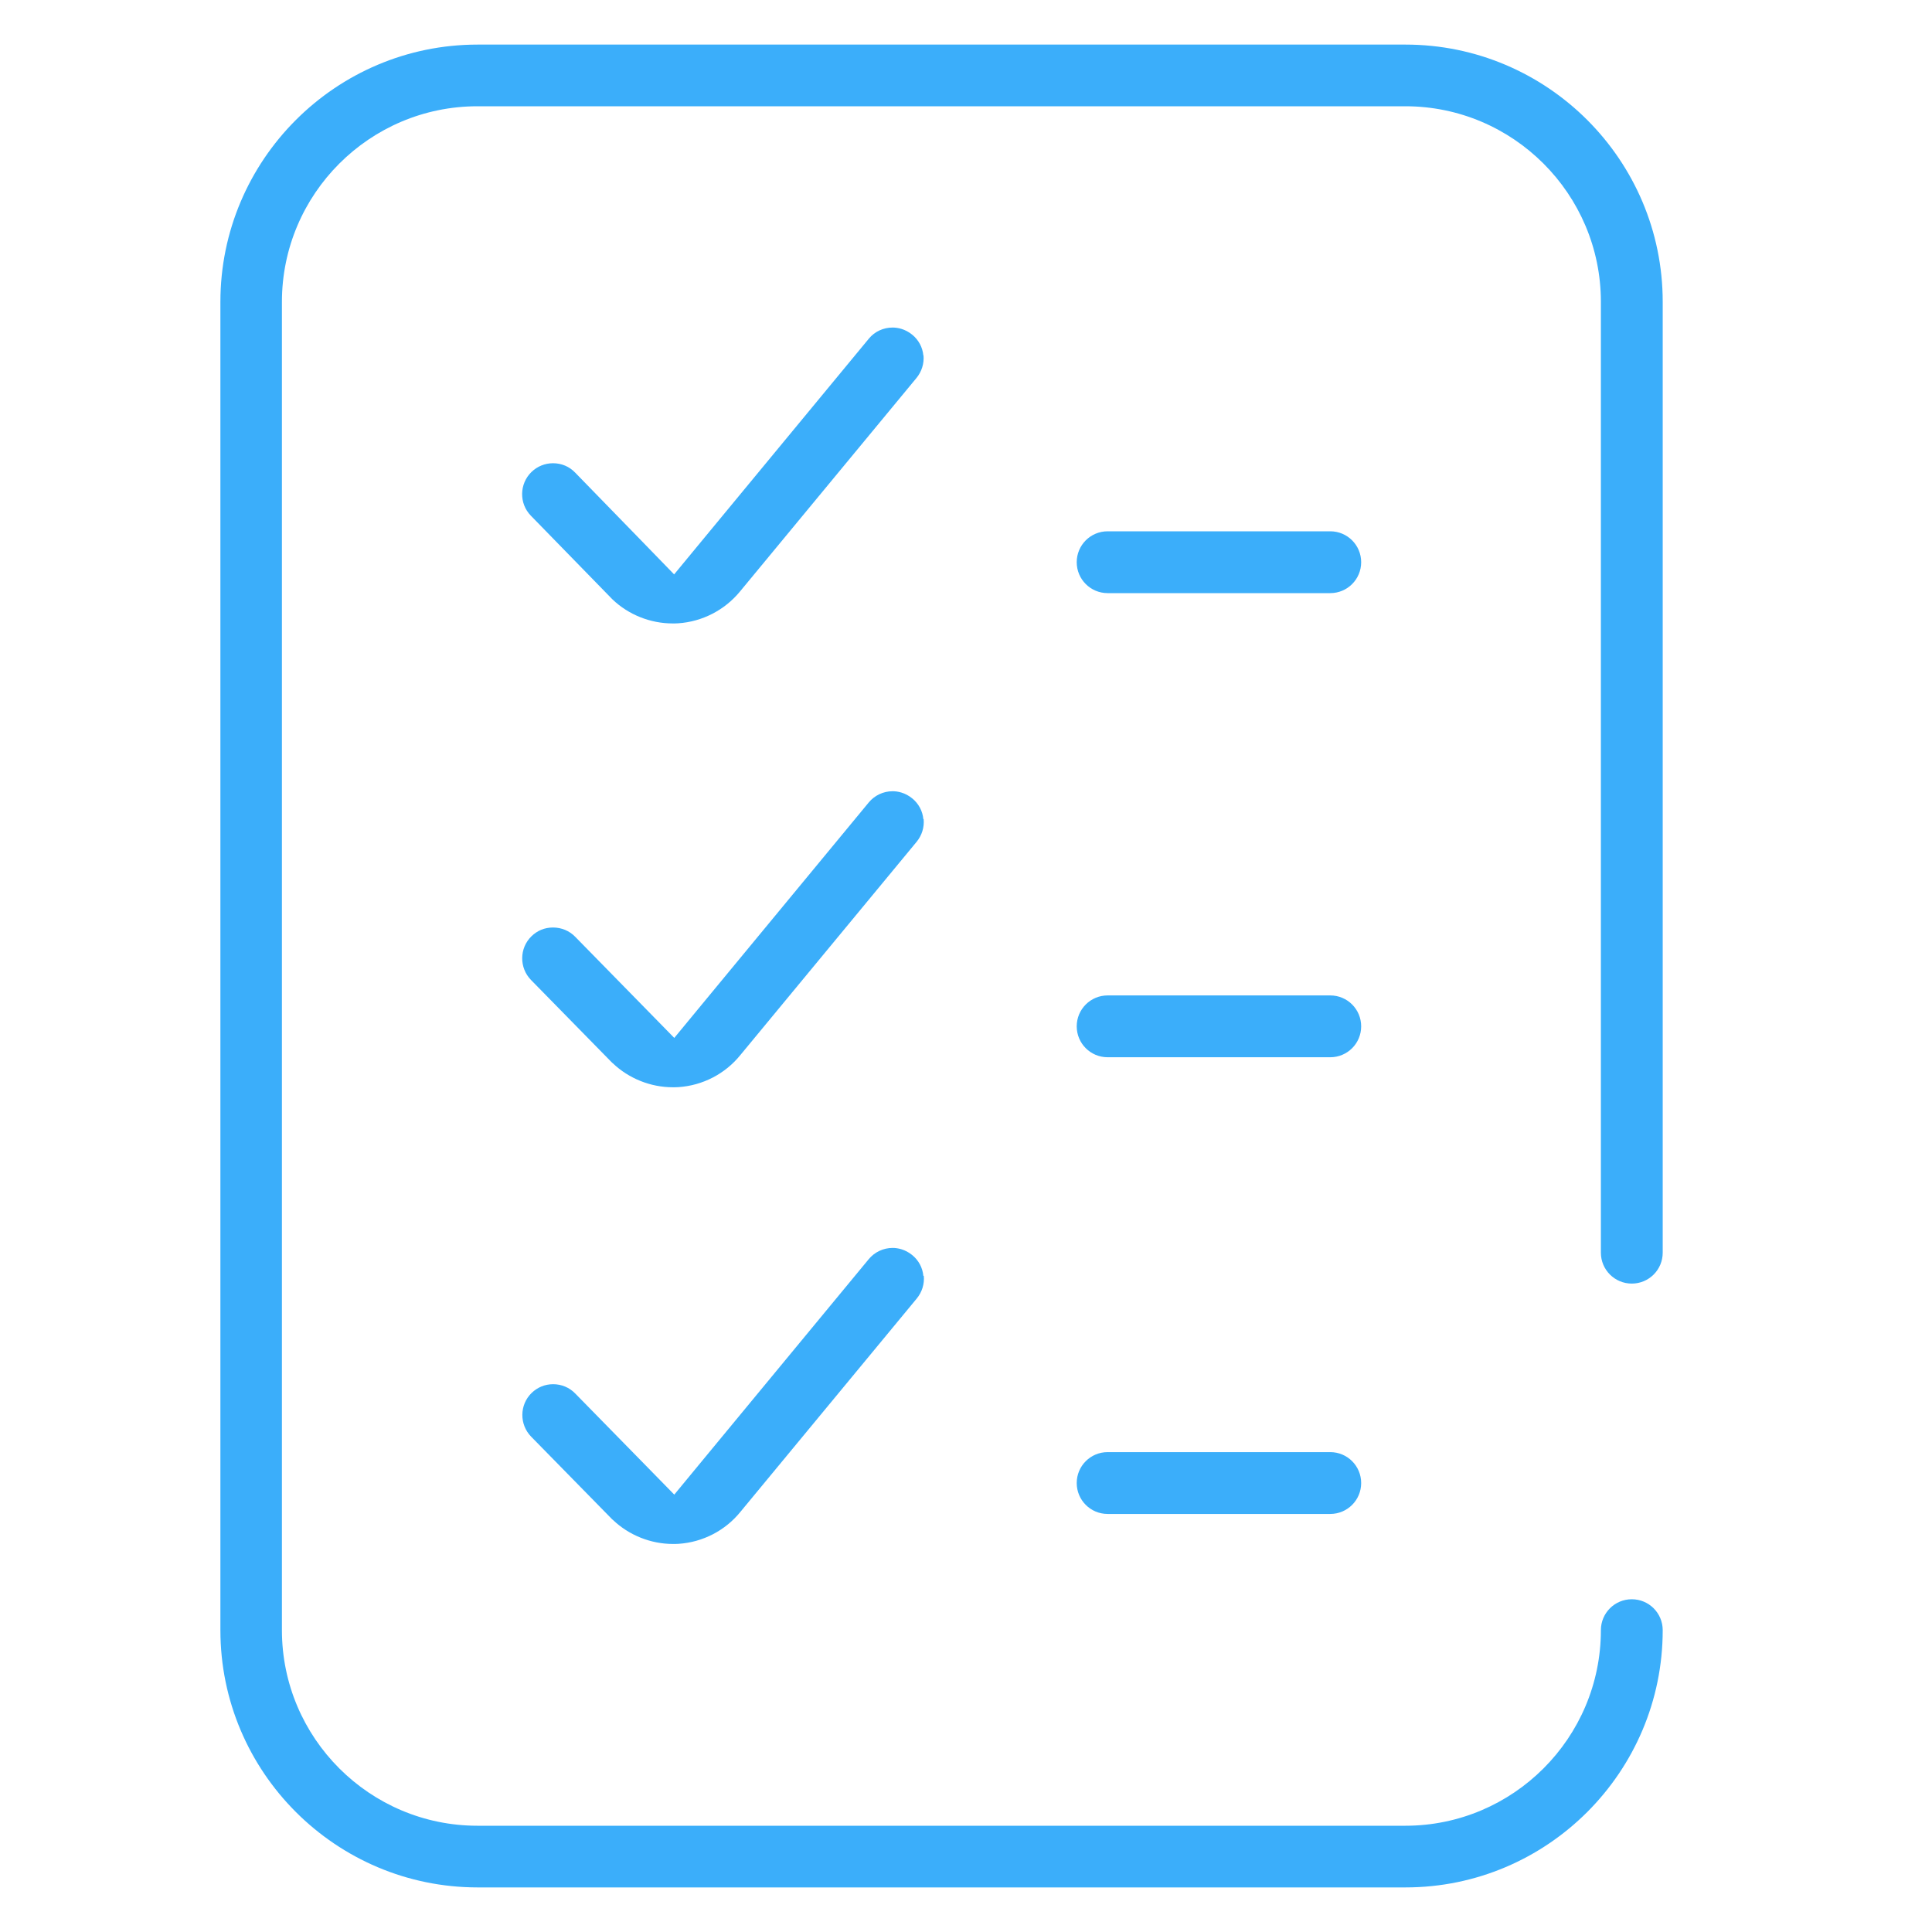
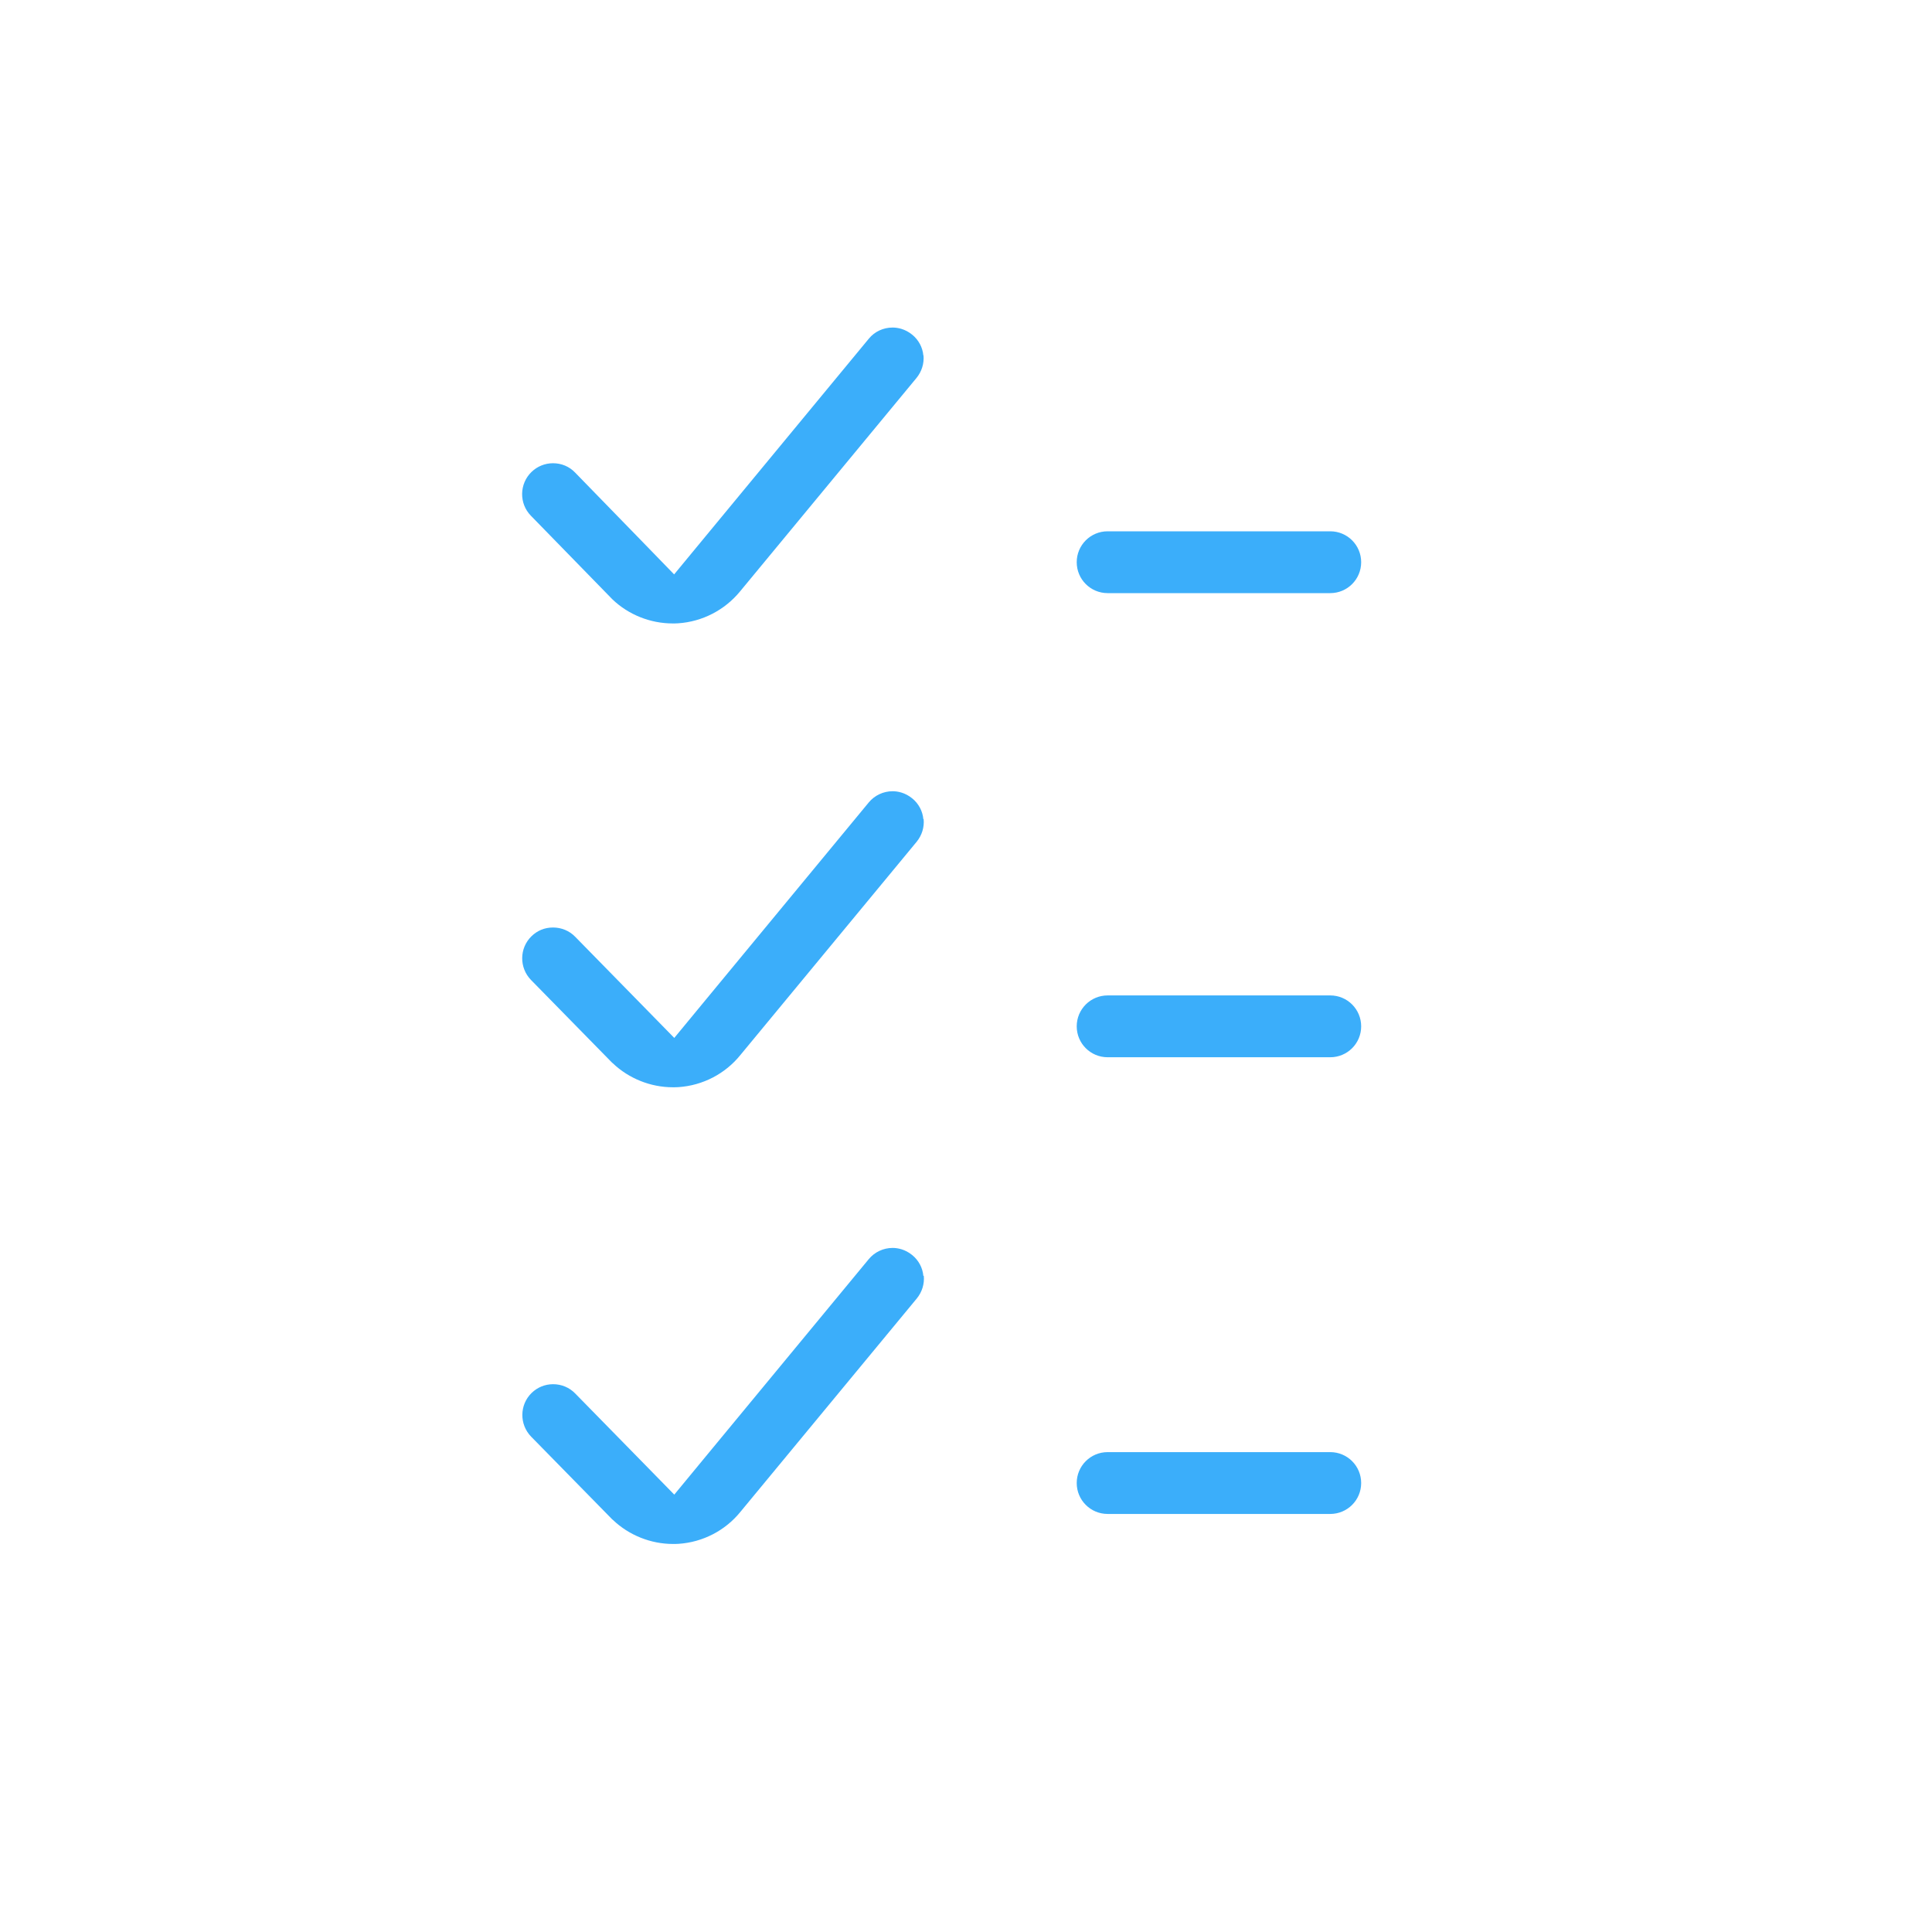
<svg xmlns="http://www.w3.org/2000/svg" id="Layer_1" data-name="Layer 1" viewBox="0 0 130 130">
  <defs>
    <style>
      .cls-1 {
        fill: none;
      }

      .cls-1, .cls-2 {
        stroke-width: 0px;
      }

      .cls-3 {
        clip-path: url(#clippath-1);
      }

      .cls-2 {
        fill: #3baefa;
      }

      .cls-4 {
        clip-path: url(#clippath);
      }
    </style>
    <clipPath id="clippath">
      <rect class="cls-1" width="130" height="130" />
    </clipPath>
    <clipPath id="clippath-1">
      <rect class="cls-1" x="11.82" width="104" height="130" />
    </clipPath>
  </defs>
  <g class="cls-4">
    <g class="cls-3">
      <g>
-         <path class="cls-2" d="m107.72,20.31v63.98c0,1.15.93,2.08,2.08,2.08s2.08-.93,2.08-2.08V20.31c0-9.55-7.77-17.31-17.31-17.31h-62.43c-9.55,0-17.31,7.77-17.31,17.31v89.38c0,9.55,7.77,17.31,17.31,17.31h62.43c9.55,0,17.31-7.77,17.31-17.31,0-1.15-.93-2.08-2.08-2.08s-2.08.93-2.08,2.08c0,7.25-5.9,13.16-13.16,13.16h-62.43c-7.25,0-13.16-5.9-13.16-13.16V20.31c0-7.25,5.9-13.16,13.16-13.16h62.43c7.25,0,13.16,5.9,13.16,13.16Z" />
        <g>
          <path class="cls-2" d="m89.51,97.71h-14.98c-1.15,0-2.08.93-2.08,2.08s.93,2.08,2.08,2.08h14.98c1.15,0,2.08-.93,2.08-2.08s-.93-2.08-2.08-2.08Z" />
          <path class="cls-2" d="m89.51,66.98h-14.98c-1.15,0-2.08.93-2.08,2.08s.93,2.08,2.08,2.08h14.98c1.15,0,2.08-.93,2.08-2.08s-.93-2.08-2.08-2.08Z" />
          <path class="cls-2" d="m62.13,23.92c-.05-.55-.32-1.05-.75-1.4-.48-.39-.98-.48-1.32-.48-.62,0-1.21.27-1.6.75l-10.97,13.28-2.13,2.58-2.33-2.4-4.33-4.45c-.39-.41-.92-.63-1.49-.63-.54,0-1.06.21-1.45.59-.82.8-.84,2.12-.04,2.94l5.45,5.59.05.05c1.08,1.03,2.55,1.61,4.04,1.61.12,0,.25,0,.38-.01,1.62-.11,3.13-.89,4.16-2.15l11.87-14.36c.35-.43.52-.97.47-1.52Z" />
          <path class="cls-2" d="m62.13,85.85c-.05-.55-.32-1.05-.75-1.4-.48-.39-.98-.48-1.32-.48-.62,0-1.21.28-1.6.75l-10.97,13.28-2.12,2.57-2.33-2.38-4.34-4.43c-.39-.4-.92-.62-1.48-.62-.55,0-1.06.21-1.45.59-.82.8-.83,2.12-.03,2.94l5.45,5.56.06.05c1.07,1.02,2.54,1.61,4.03,1.61.12,0,.26,0,.39-.01,1.62-.11,3.13-.89,4.15-2.15l11.87-14.36c.35-.43.52-.97.47-1.52Z" />
          <path class="cls-2" d="m74.53,39.91h14.98c1.15,0,2.08-.93,2.08-2.08s-.93-2.08-2.08-2.08h-14.98c-1.15,0-2.08.93-2.08,2.08s.93,2.08,2.08,2.08Z" />
          <path class="cls-2" d="m62.13,55.12c-.05-.55-.32-1.05-.75-1.4-.48-.39-.98-.48-1.32-.48-.62,0-1.21.28-1.6.75l-10.97,13.28-2.12,2.57-2.33-2.38-4.34-4.43c-.39-.4-.92-.62-1.49-.62s-1.06.21-1.45.59c-.82.8-.83,2.12-.03,2.94l5.45,5.56.06.05c1.07,1.02,2.54,1.61,4.03,1.61.12,0,.25,0,.39-.01,1.62-.11,3.13-.89,4.15-2.15l11.87-14.36c.35-.43.52-.97.47-1.52Z" />
        </g>
      </g>
    </g>
  </g>
</svg>